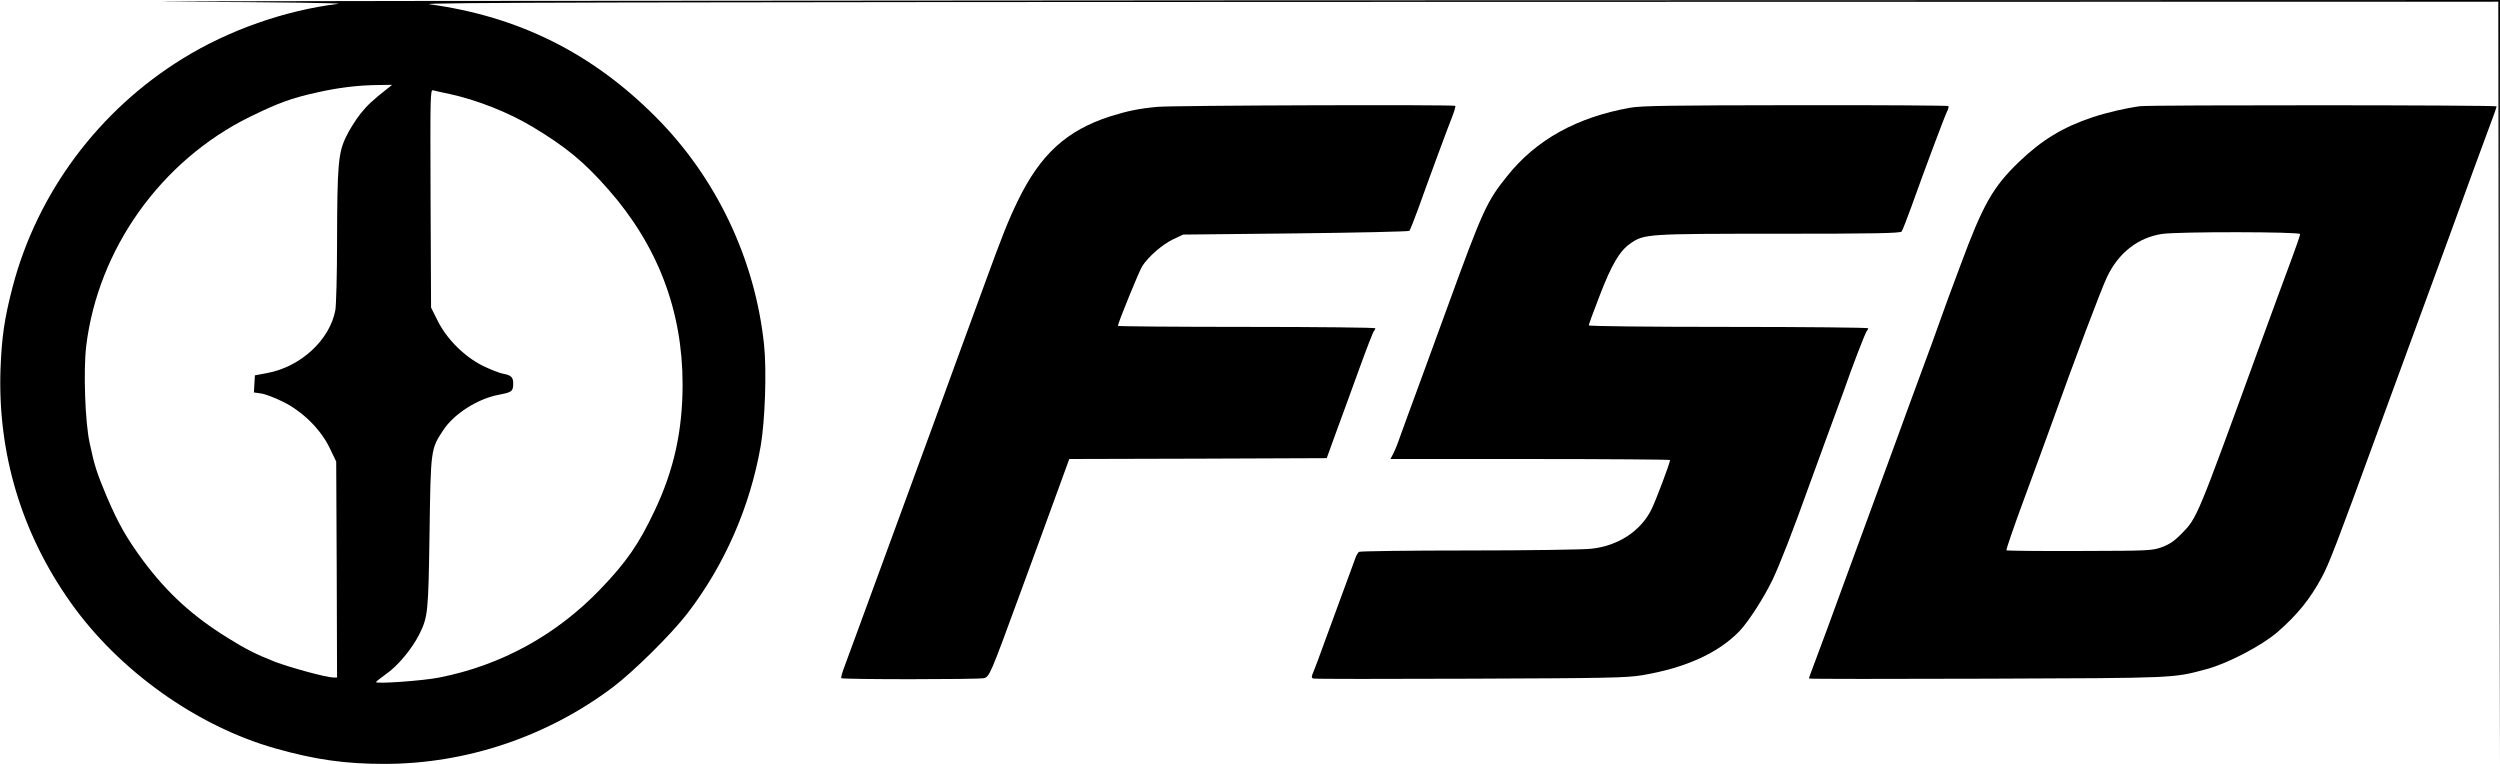
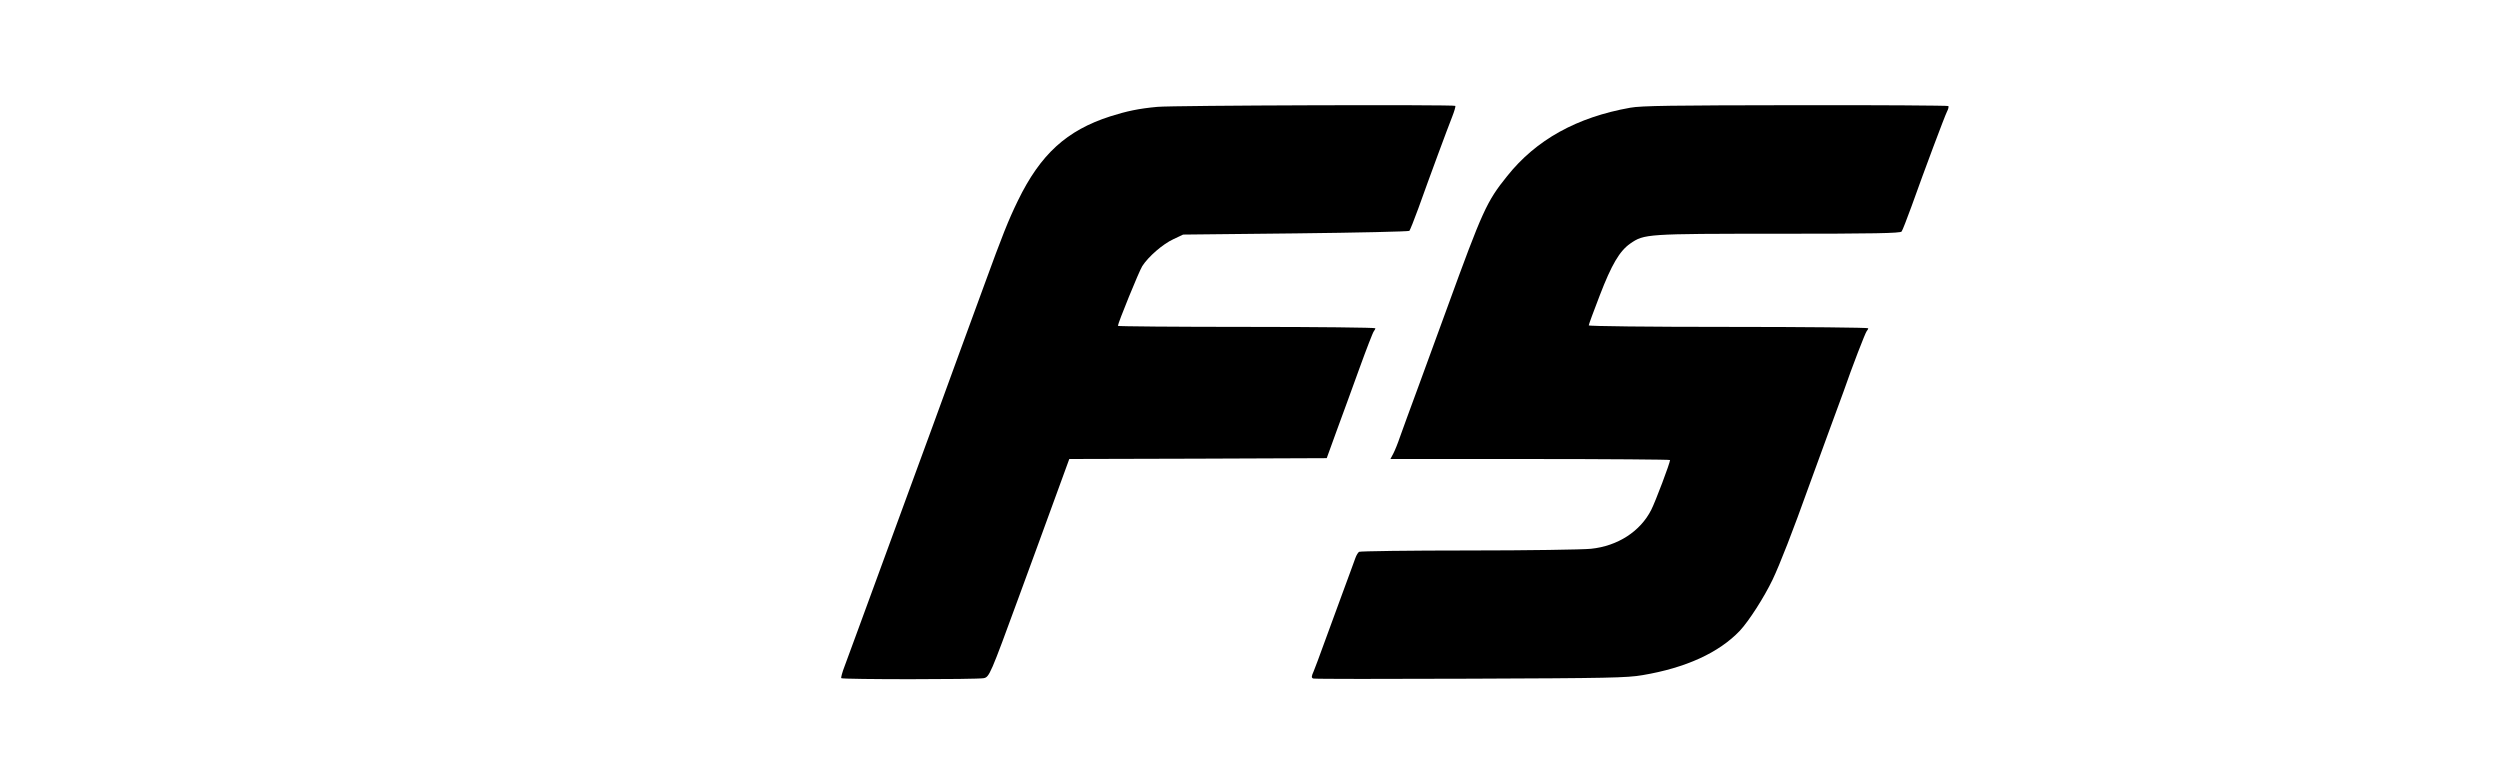
<svg xmlns="http://www.w3.org/2000/svg" version="1.0" width="1476pt" height="451pt" viewBox="0 0 1476 451" preserveAspectRatio="xMidYMid meet">
  <g transform="translate(0,451) scale(0.1,-0.1)" fill="#000000" stroke="none">
-     <path d="M1030 4500 c633 -3 1008 -8 965 -13 -311 -38 -643 -154 -915 -322 -497 -306 -859 -792 -1005 -1347 -49 -188 -65 -299 -72 -488 -17 -497 124 -968 414 -1377 285 -403 746 -731 1210 -862 234 -66 410 -91 642 -91 483 0 959 160 1347 451 124 93 347 314 442 437 220 286 370 629 433 988 26 151 36 447 20 599 -53 505 -282 987 -641 1346 -376 377 -809 592 -1335 664 -72 10 1137 13 6062 14 l6153 1 3 -2252 2 -2253 3 2258 2 2257 -7382 -2 c-4061 -2 -6917 -5 -6348 -8z m1260 -511 c-93 -73 -122 -101 -163 -152 -25 -32 -63 -91 -82 -131 -48 -96 -54 -168 -55 -622 0 -194 -5 -375 -10 -405 -33 -177 -206 -336 -405 -372 l-70 -13 -3 -51 -3 -50 42 -6 c24 -3 81 -25 128 -48 118 -58 225 -164 278 -275 l38 -79 3 -637 2 -638 -22 0 c-40 0 -253 58 -345 93 -110 43 -173 75 -277 140 -210 130 -356 264 -498 453 -100 135 -151 225 -219 385 -58 139 -71 178 -100 315 -27 126 -37 426 -20 571 70 574 442 1095 966 1353 168 82 243 110 396 144 128 29 244 43 364 44 l80 1 -25 -20z m365 -34 c161 -35 349 -109 493 -196 195 -118 300 -204 444 -368 291 -331 438 -715 438 -1150 0 -274 -51 -506 -165 -746 -92 -195 -166 -303 -319 -462 -258 -270 -586 -451 -952 -523 -95 -19 -374 -39 -374 -27 0 3 29 26 64 51 69 49 149 147 192 232 51 103 53 130 60 599 7 491 7 493 80 604 64 98 205 188 332 211 74 14 82 20 82 66 0 37 -12 49 -62 58 -20 4 -74 25 -119 47 -109 55 -213 159 -266 267 l-38 76 -3 644 c-2 612 -2 643 15 639 10 -3 54 -13 98 -22z" />
    <path d="M6832 3879 c-109 -10 -179 -25 -277 -56 -258 -83 -412 -224 -545 -497 -57 -117 -93 -208 -198 -496 -27 -74 -96 -261 -152 -415 -56 -154 -126 -345 -155 -425 -29 -80 -78 -214 -109 -297 -154 -421 -270 -738 -331 -903 -29 -80 -64 -175 -78 -212 -14 -36 -23 -69 -20 -72 8 -8 802 -8 841 0 33 7 39 20 207 479 36 99 86 234 110 300 51 138 132 361 165 452 l23 63 760 2 760 3 58 160 c33 88 93 255 135 370 42 116 80 214 85 219 5 6 9 14 9 18 0 4 -342 8 -760 8 -418 0 -760 3 -760 6 0 16 125 323 144 353 36 56 121 130 184 159 l57 27 664 7 c366 4 668 11 672 15 4 5 28 64 53 133 69 193 172 471 199 539 13 33 22 63 19 66 -9 8 -1668 3 -1760 -6z" />
    <path d="M9625 3874 c-315 -56 -556 -189 -727 -404 -121 -150 -145 -204 -353 -775 -46 -126 -123 -336 -170 -465 -48 -129 -97 -265 -110 -301 -12 -36 -30 -80 -39 -97 l-17 -32 826 0 c454 0 825 -3 825 -6 0 -17 -86 -245 -111 -294 -64 -127 -198 -214 -356 -230 -48 -5 -374 -10 -723 -10 -349 0 -640 -4 -646 -8 -6 -4 -16 -20 -22 -37 -6 -16 -40 -111 -77 -210 -36 -99 -86 -234 -110 -300 -24 -66 -50 -137 -59 -158 -14 -31 -14 -38 -3 -43 8 -3 425 -3 928 -1 813 3 925 5 1017 21 255 43 450 132 574 262 54 58 143 197 193 301 43 90 121 290 215 553 27 74 79 216 115 315 37 99 77 209 90 245 49 142 128 346 136 355 5 5 9 13 9 17 0 4 -371 8 -825 8 -472 0 -825 4 -825 9 0 5 29 84 65 177 70 182 117 262 180 306 83 57 92 58 876 58 562 0 719 3 726 13 5 6 31 73 58 147 80 224 196 533 210 561 8 15 11 29 8 33 -4 3 -409 6 -902 5 -726 -1 -911 -3 -976 -15z" />
-     <path d="M12635 3883 c-79 -10 -199 -38 -280 -65 -176 -59 -299 -134 -433 -262 -156 -150 -214 -252 -347 -611 -54 -143 -110 -296 -125 -340 -15 -44 -67 -186 -115 -315 -48 -129 -106 -289 -130 -355 -24 -66 -98 -268 -165 -450 -67 -181 -132 -359 -145 -395 -25 -71 -186 -508 -204 -553 -6 -16 -11 -30 -11 -33 0 -3 474 -3 1053 -1 1128 4 1094 3 1293 56 127 34 327 139 420 219 116 101 192 194 261 322 42 76 95 215 323 840 39 107 89 242 110 300 21 58 71 193 110 300 39 107 89 242 110 300 21 58 71 193 110 300 118 326 171 469 221 604 27 71 49 133 49 138 0 8 -2043 9 -2105 1z m945 -755 c0 -7 -24 -77 -54 -157 -30 -81 -114 -308 -186 -506 -373 -1024 -367 -1010 -460 -1106 -41 -42 -70 -62 -115 -79 -58 -21 -73 -22 -487 -23 -234 -1 -429 1 -432 4 -3 3 44 140 105 305 61 164 132 360 159 434 138 386 296 804 330 875 68 143 184 233 326 254 97 14 814 13 814 -1z" />
  </g>
</svg>